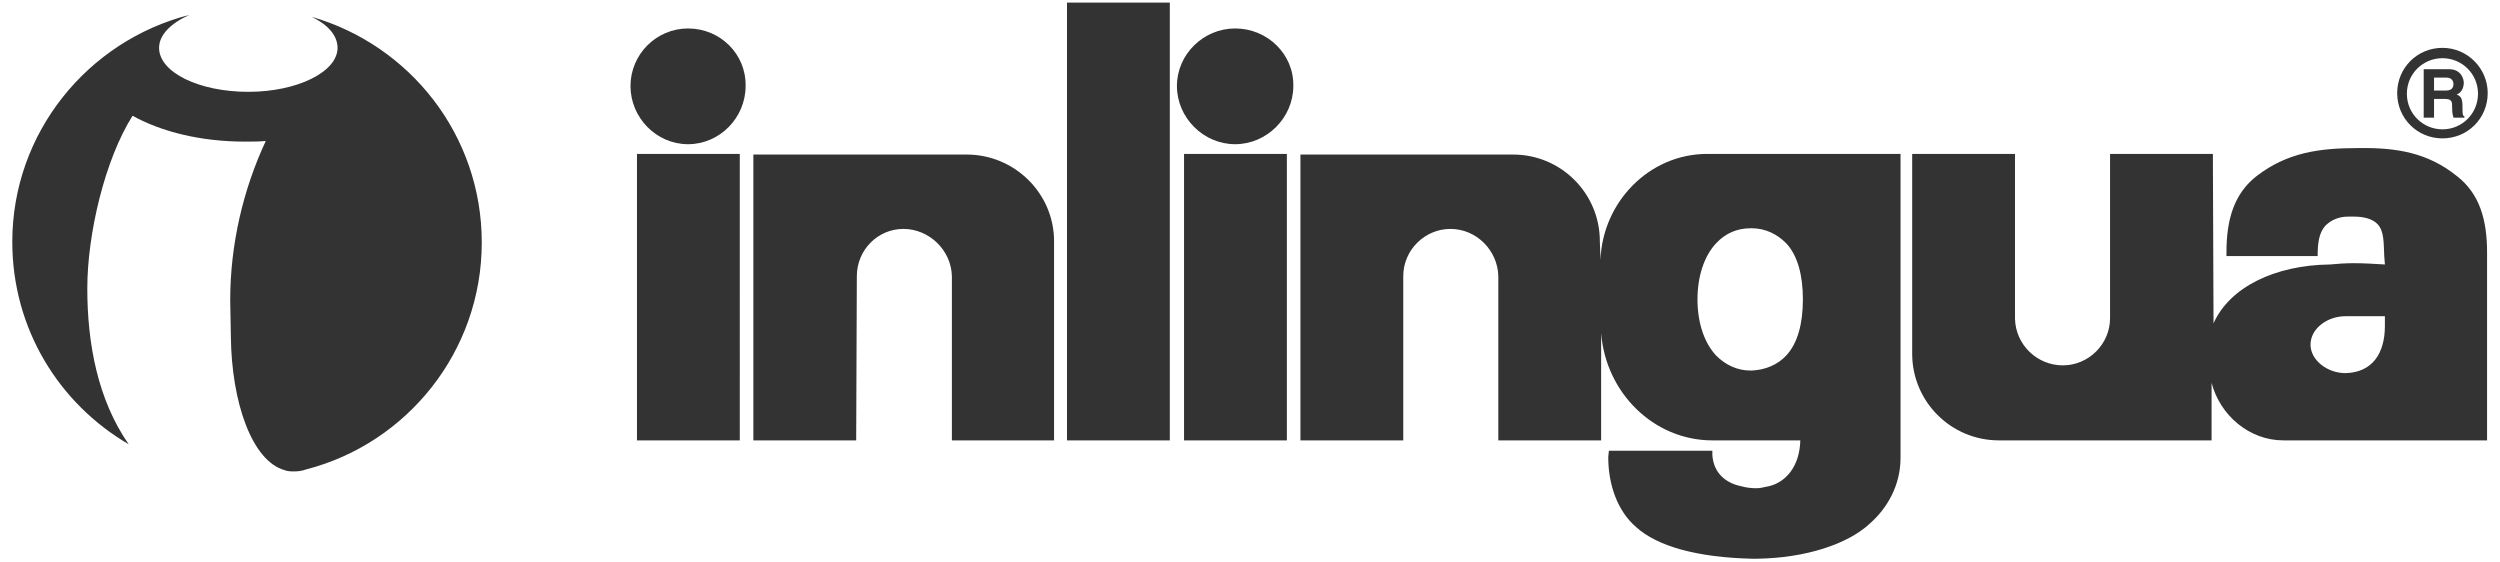
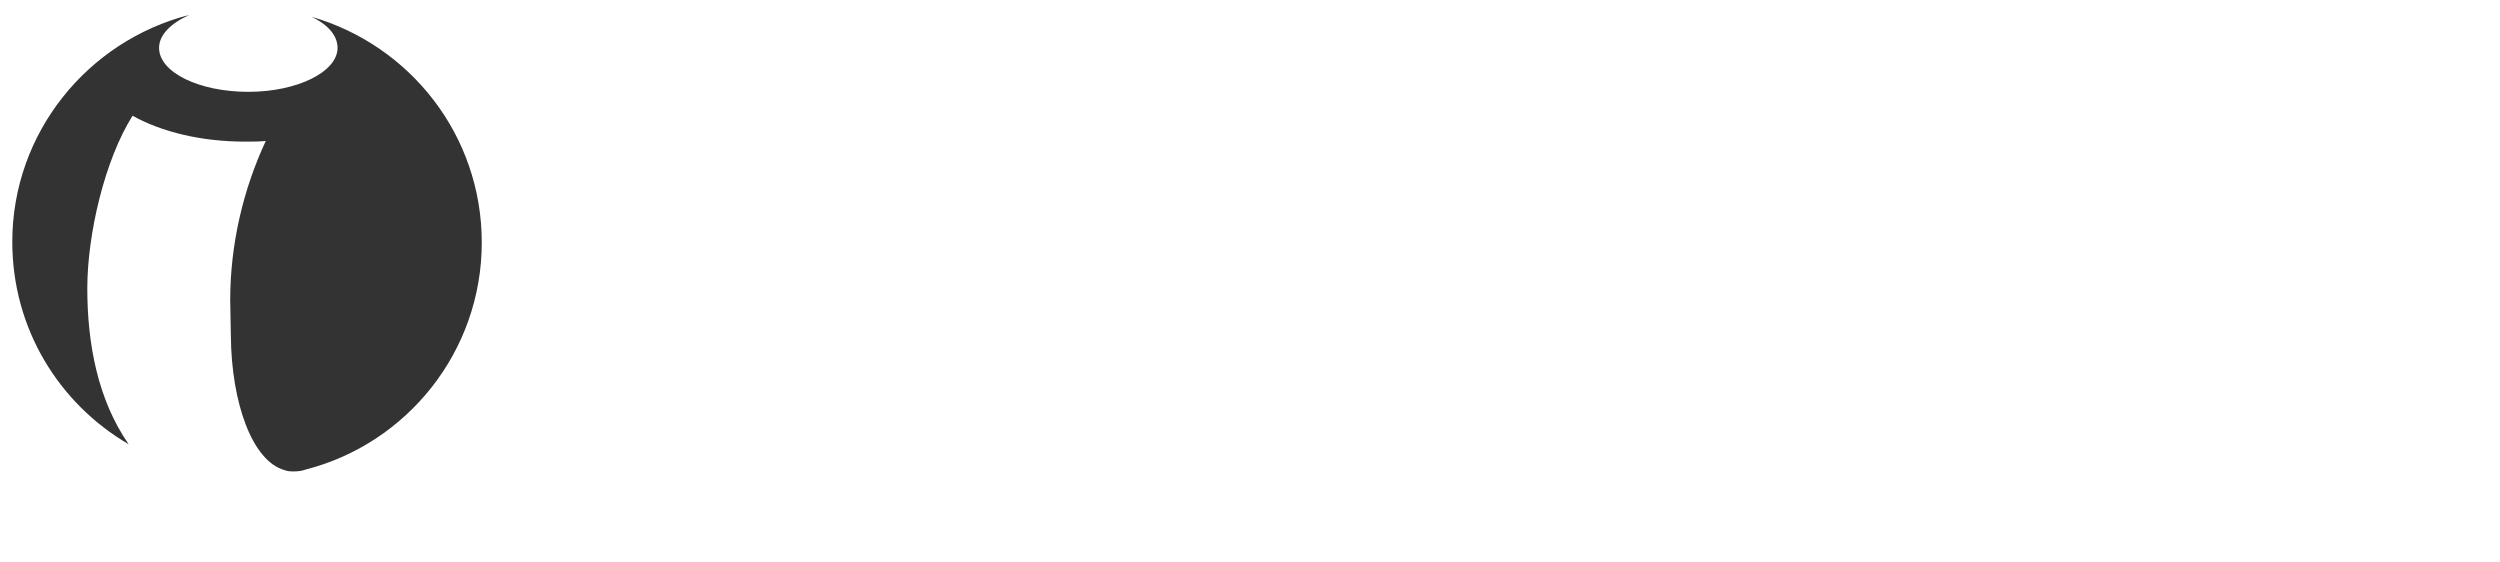
<svg xmlns="http://www.w3.org/2000/svg" version="1.1" id="Layer_1" x="0px" y="0px" viewBox="0 0 386.6 86.9" style="enable-background:new 0 0 386.6 86.9;" xml:space="preserve">
  <style type="text/css">
	.st0{fill:#333333;}
</style>
  <path id="path2617" class="st0" d="M29.3,2.3c-2.9,1.3-4.7,3.1-4.7,5.1c0,3.8,6.2,6.8,13.8,6.8c7.6,0,13.8-3.1,13.8-6.8  c0-1.9-1.5-3.6-4-4.8C63.4,7,74.5,20.9,74.5,37.5c0,16.9-11.6,31.1-27.2,35.1c-0.5,0.2-1.2,0.3-1.8,0.3c-0.5,0-1,0-1.5-0.2  c-5-1.4-8.2-10.4-8.3-20.7l-0.1-5.5v-0.1c0-8.6,2-17.1,5.5-24.6c-1,0.1-2.1,0.1-3.2,0.1c-6.8,0-12.9-1.5-17.4-4  c-4.3,6.8-7,18.3-7,26.7c0,8.5,1.6,17.2,6.4,24.1c-10.8-6.3-18-17.9-18-31.3C1.9,20.5,13.6,6.3,29.3,2.3" />
-   <path id="path2619" class="st0" d="M165,0.4v67.7h15.9V0.4H165z M106.4,4.4c-4.9,0-8.9,4-8.9,8.9c0,4.9,4,9,8.9,9  c4.9,0,8.9-4.1,8.9-9C115.4,8.4,111.4,4.4,106.4,4.4z M191,4.4c-4.9,0-9,4-9,8.9c0,4.9,4.1,9,9,9c4.9,0,9-4.1,9-9  C200.1,8.4,196,4.4,191,4.4z M364.6,22.9c-6,0-10.9,0.7-15.6,4.3c-3.5,2.7-4.7,6.7-4.7,11.8v0.6h14.1c0-2,0.2-3.6,1.2-4.7  c0.9-0.9,2.1-1.4,3.5-1.4h1c1.3,0,2.8,0.3,3.6,1.2c1,1.1,0.9,2.9,1,4.9l0.1,1.3c-1.6-0.1-3.2-0.2-4.9-0.2c-1.2,0-2.5,0.1-3.6,0.2  c-8.5,0.1-15.5,3.5-18,9.1c0,0-0.1-26.2-0.1-26.2l-15.9,0v25.4c0,4-3.3,7.3-7.3,7.3c-4,0-7.3-3.2-7.4-7.2c0-12,0-25.5,0-25.5  l-15.9,0v30.9c0,7.4,6,13.4,13.4,13.4h32.9v-8.9c1.3,5,5.8,8.9,11.1,8.9h31.5V39.5V39c0-5.1-1.2-9.1-4.7-11.8  C375.4,23.6,370.6,22.8,364.6,22.9z M98.5,23.8v44.3h15.9V23.8H98.5z M116.5,23.8v44.3h15.9l0.1-25.4c0-4,3.2-7.3,7.2-7.3  c4,0,7.4,3.3,7.5,7.3c0,12,0,25.4,0,25.4H163V37.3c0-7.4-6.1-13.4-13.5-13.4H116.5z M183.1,23.8v44.3h15.9V23.8H183.1z M201.1,23.8  v44.3H217V42.7c0-4,3.3-7.3,7.3-7.3c4,0,7.3,3.3,7.4,7.3c0,12,0,25.4,0,25.4h15.9V51.5c0.7,9.2,8.1,16.6,17.2,16.6h13.6  c-0.1,4.1-2.3,6.5-4.9,7.1c-0.7,0.1-1.1,0.3-1.9,0.3c-0.8,0-1.6-0.1-2.3-0.3c-2.5-0.5-4.3-2.1-4.5-4.8c0-0.3,0-0.7,0-0.7h-16l-0.1,1  c0,4.2,1.4,8.3,4.3,10.8c3.3,3,9.5,4.7,17.9,4.9h0.8c7.6-0.1,14-2.3,17.3-5.3c2.9-2.5,4.9-6.1,4.9-10.3v-47H264  c-9,0-16.2,7.5-16.5,16.4c0,0-0.1-2.9-0.1-2.9c0-7.4-6-13.4-13.4-13.4H201.1z M270.7,35.3h0.2c2.1,0,3.9,0.9,5.3,2.3  c1.8,1.9,2.6,5,2.6,8.7c0,3.7-0.8,6.8-2.6,8.7c-1.3,1.4-3.2,2.2-5.3,2.3h-0.2c-2.1,0-3.9-0.9-5.3-2.3c-1.8-1.9-2.9-5-2.9-8.7  c0-3.7,1.1-6.8,2.9-8.7C266.8,36.1,268.6,35.3,270.7,35.3z M362.7,48.9h6.1v1.5c0,4.2-1.9,7.2-6.1,7.3c-2.8,0-5.4-2-5.4-4.4  C357.3,50.8,359.9,48.9,362.7,48.9z" />
-   <path id="path2635" class="st0" d="M377.7,7.4c-3.9,0-7,3.1-7,7c0,3.9,3.1,7,7,7c3.9,0,7-3.1,7-7C384.7,10.6,381.6,7.4,377.7,7.4z   M377.7,9c3,0,5.5,2.4,5.5,5.5c0,3-2.4,5.5-5.5,5.5c-3,0-5.5-2.4-5.5-5.5C372.2,11.4,374.7,9,377.7,9z M374.8,10.7v7.5h1.6v-2.9h1.6  c1.2,0,1.2,0.4,1.2,1.4c0,0.8,0.1,1.1,0.2,1.5h1.7V18c-0.3-0.1-0.3-0.4-0.3-1.5c0-1.4-0.3-1.6-0.9-1.9c0.7-0.2,1.1-1,1.1-1.8  c0-0.6-0.4-2.1-2.3-2.1H374.8z M376.4,12h1.9c0.9,0,1.1,0.6,1.1,1c0,0.7-0.4,1-1.2,1h-1.8V12z" />
</svg>